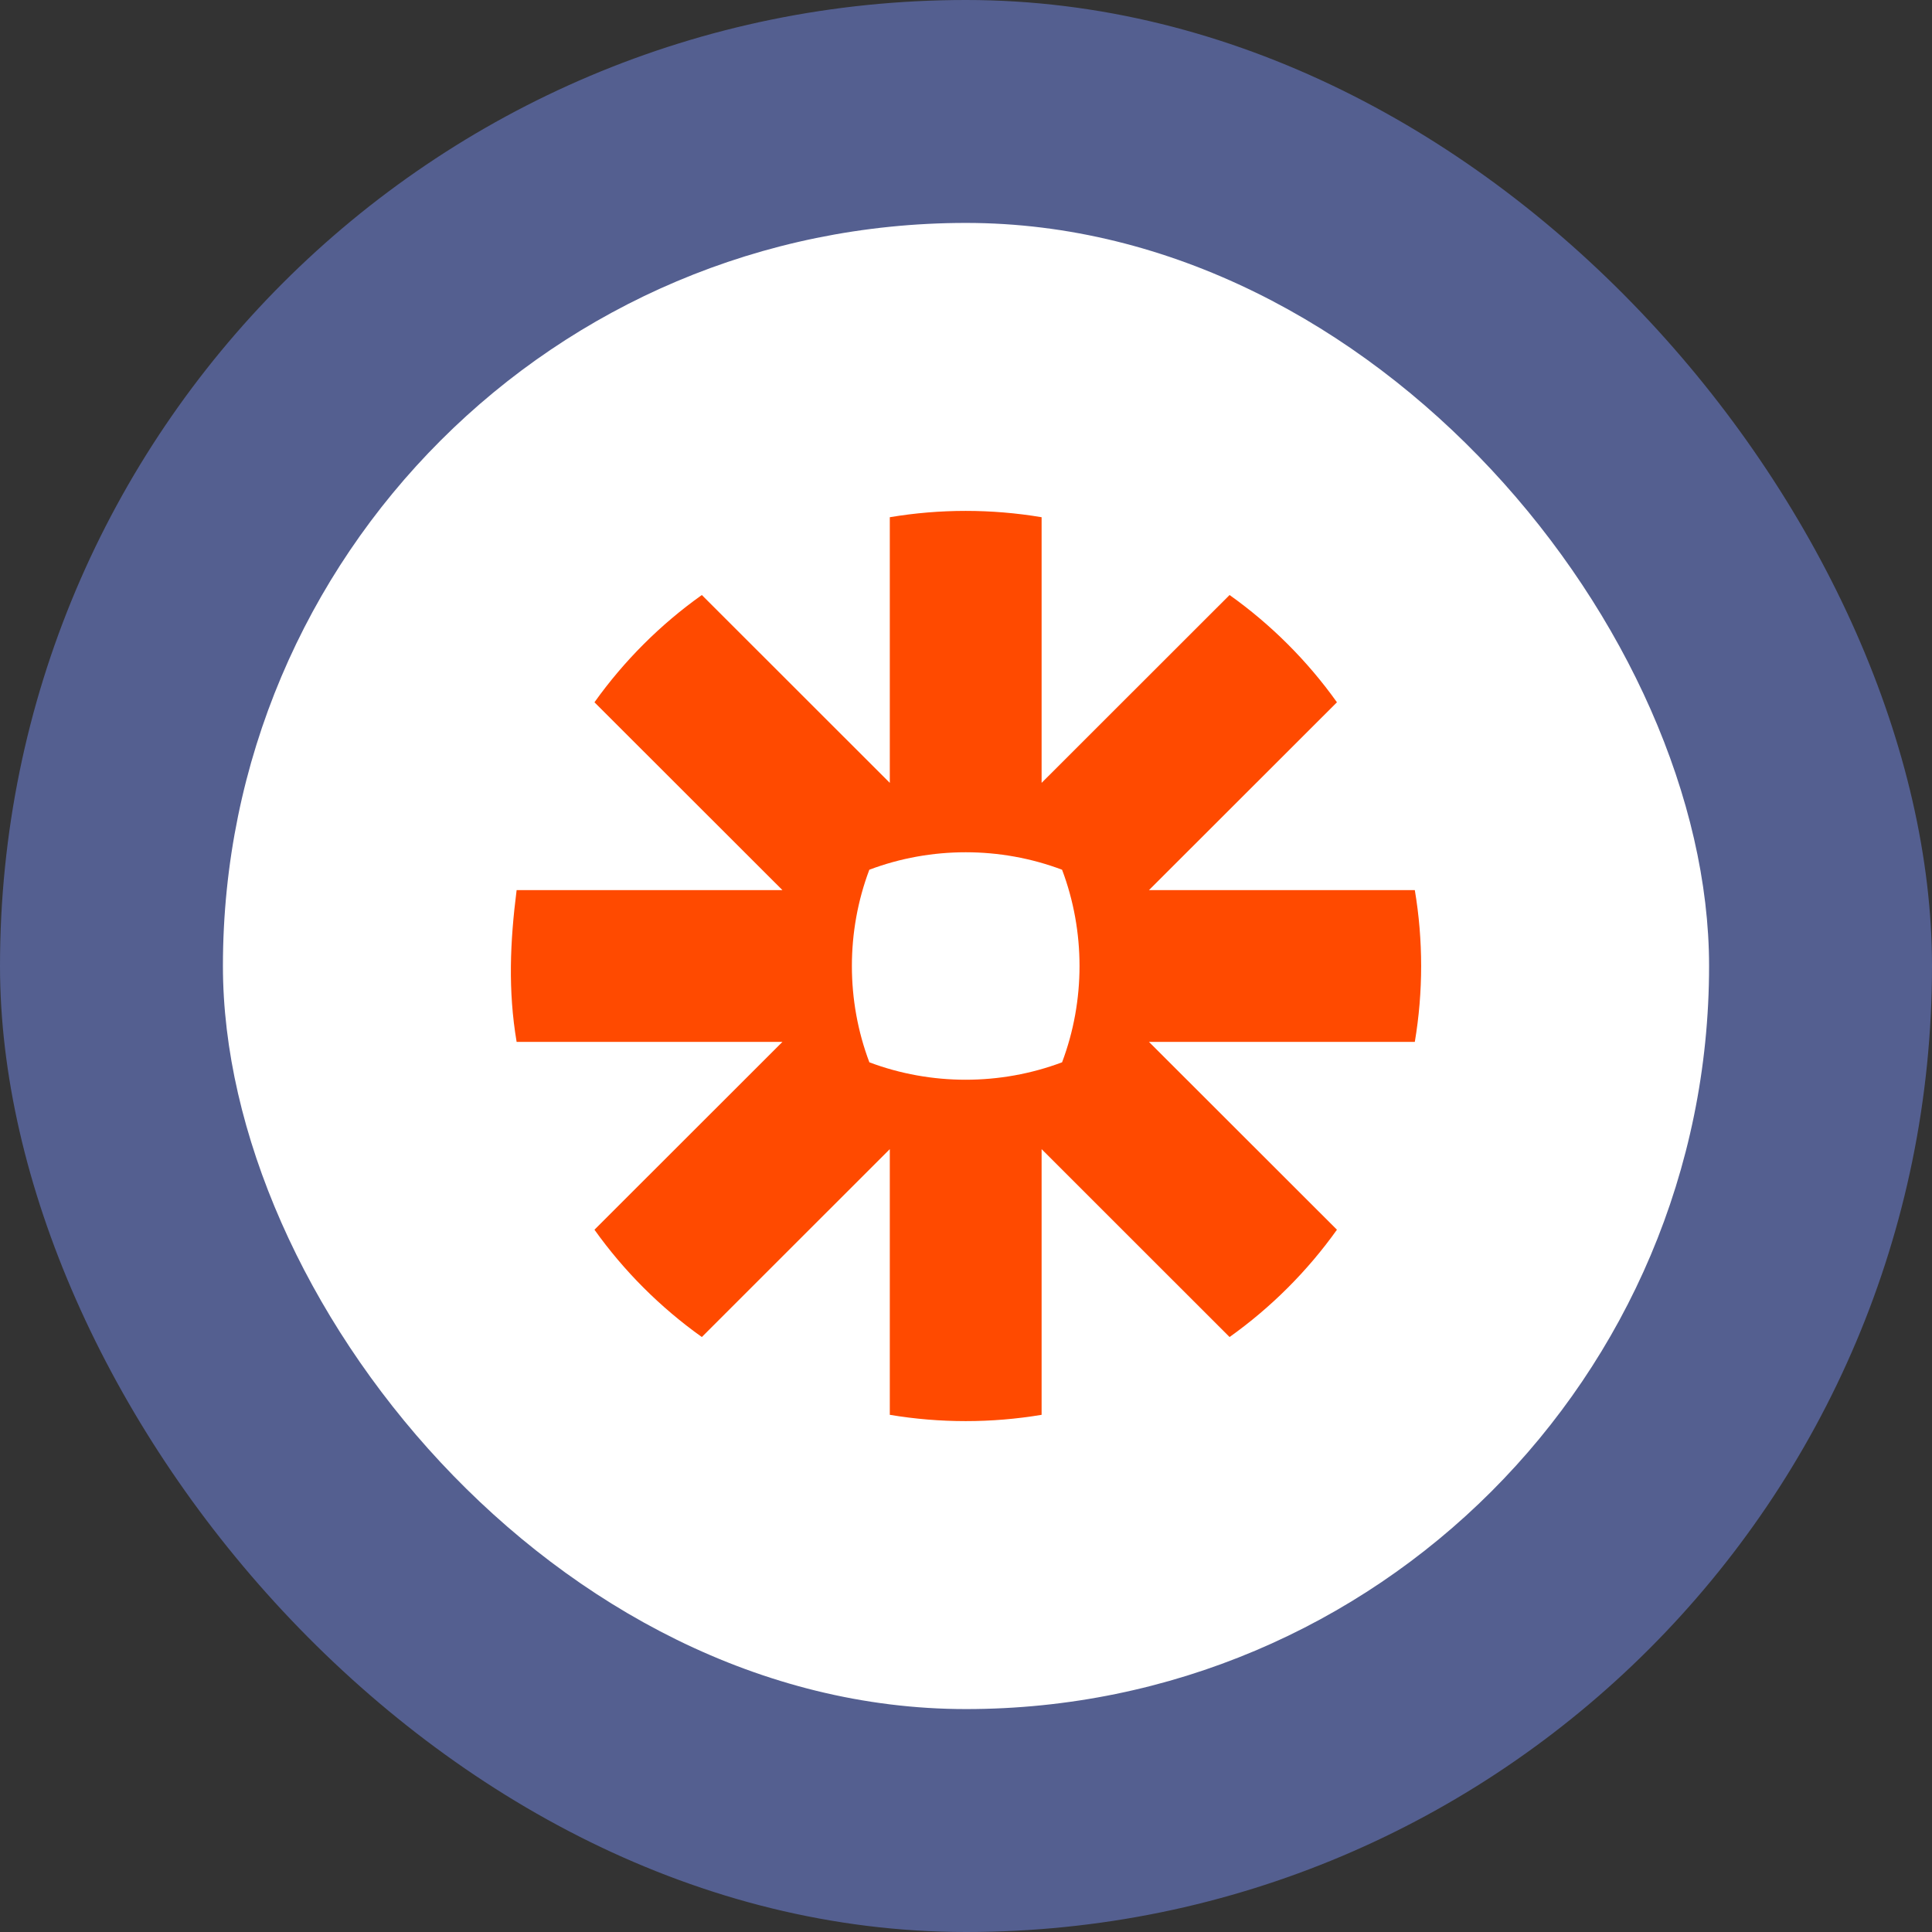
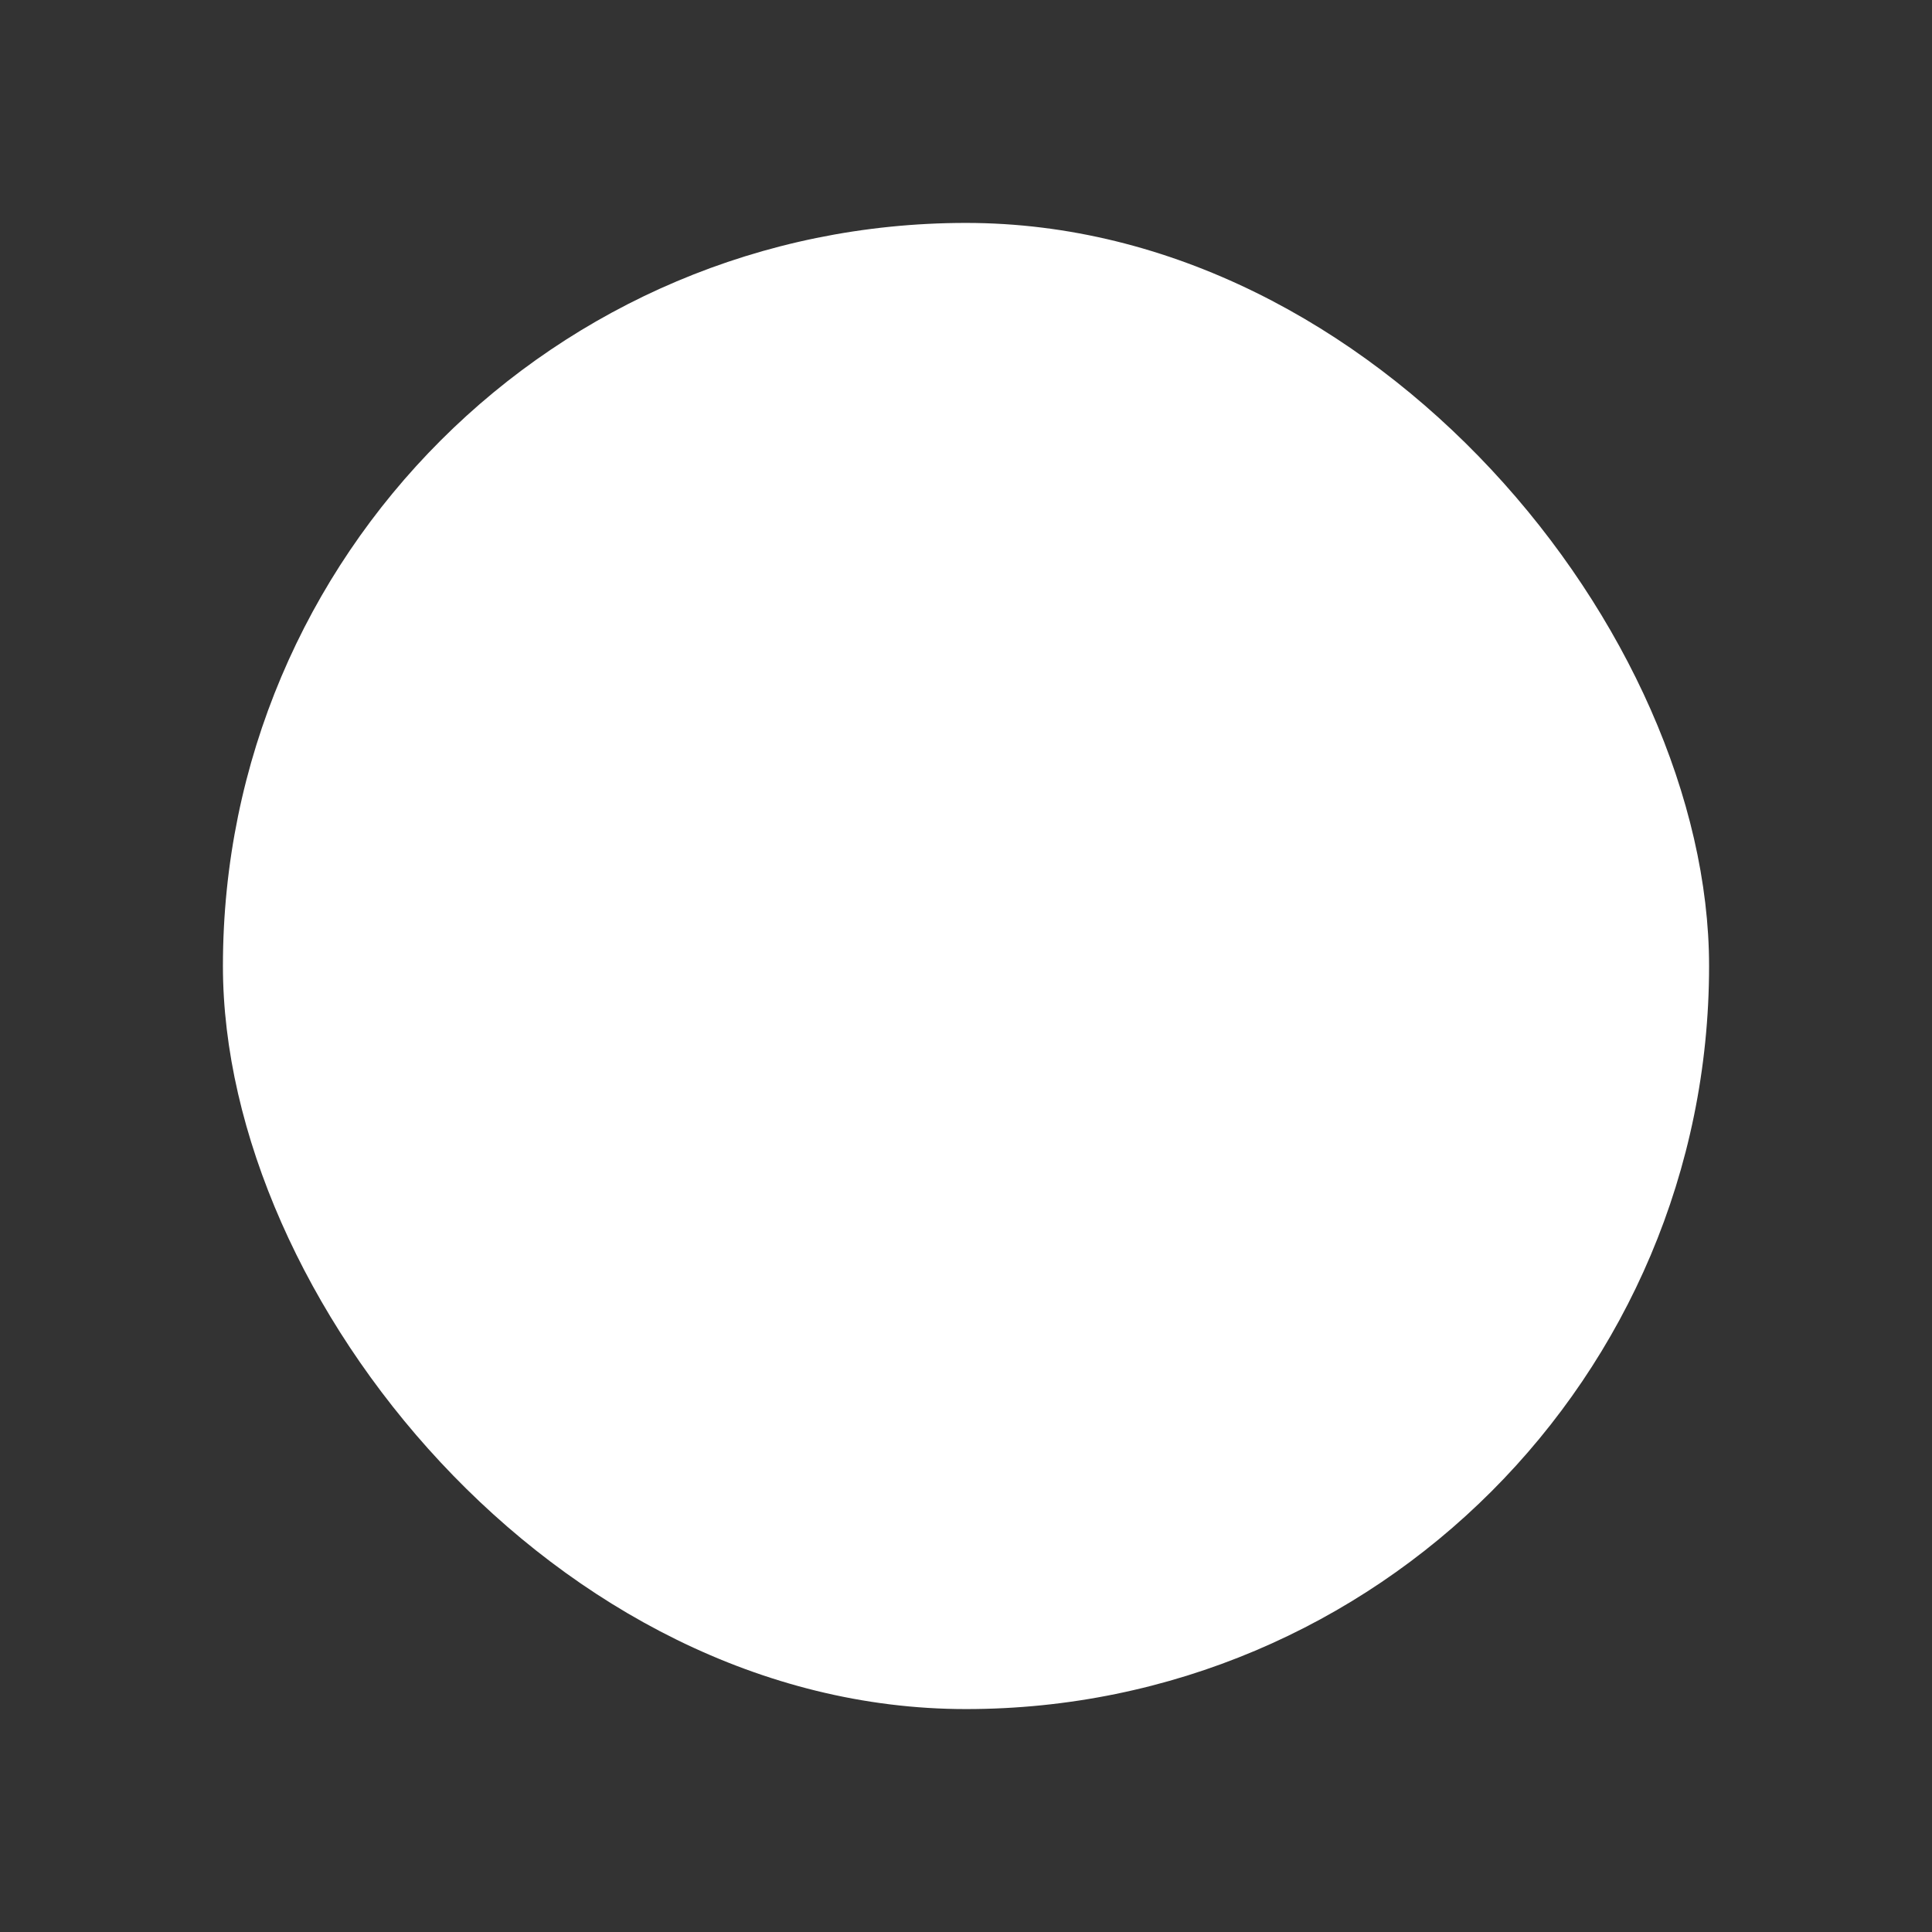
<svg xmlns="http://www.w3.org/2000/svg" width="52" height="52" viewBox="0 0 52 52" fill="none">
  <rect x="0" y="0" width="52" height="52" fill="#333333" stroke="none" />
-   <rect width="52" height="52" rx="26" fill="#545F90" />
  <rect x="6" y="6" width="40" height="40" rx="20" fill="white" />
-   <path d="M28.586 28.592C26.924 29.217 25.061 29.218 23.399 28.592C22.772 26.932 22.772 25.07 23.398 23.409C25.059 22.782 26.924 22.782 28.586 23.409C29.212 25.069 29.212 26.932 28.586 28.592ZM38.08 23.958H30.924L35.984 18.902C35.19 17.788 34.209 16.808 33.094 16.015L28.035 21.071V13.921C26.684 13.694 25.299 13.694 23.949 13.921V21.071L18.89 16.015C17.774 16.808 16.794 17.788 16 18.902L21.06 23.958H13.905C13.728 25.348 13.671 26.655 13.905 28.042H21.06L16 33.098C16.796 34.214 17.773 35.19 18.89 35.986L23.949 30.929V38.08C25.3 38.306 26.684 38.306 28.035 38.08V30.929L33.094 35.986C34.21 35.191 35.189 34.213 35.984 33.098L30.924 28.042H38.08C38.307 26.693 38.307 25.307 38.08 23.958Z" fill="#FF4A00" />
</svg>